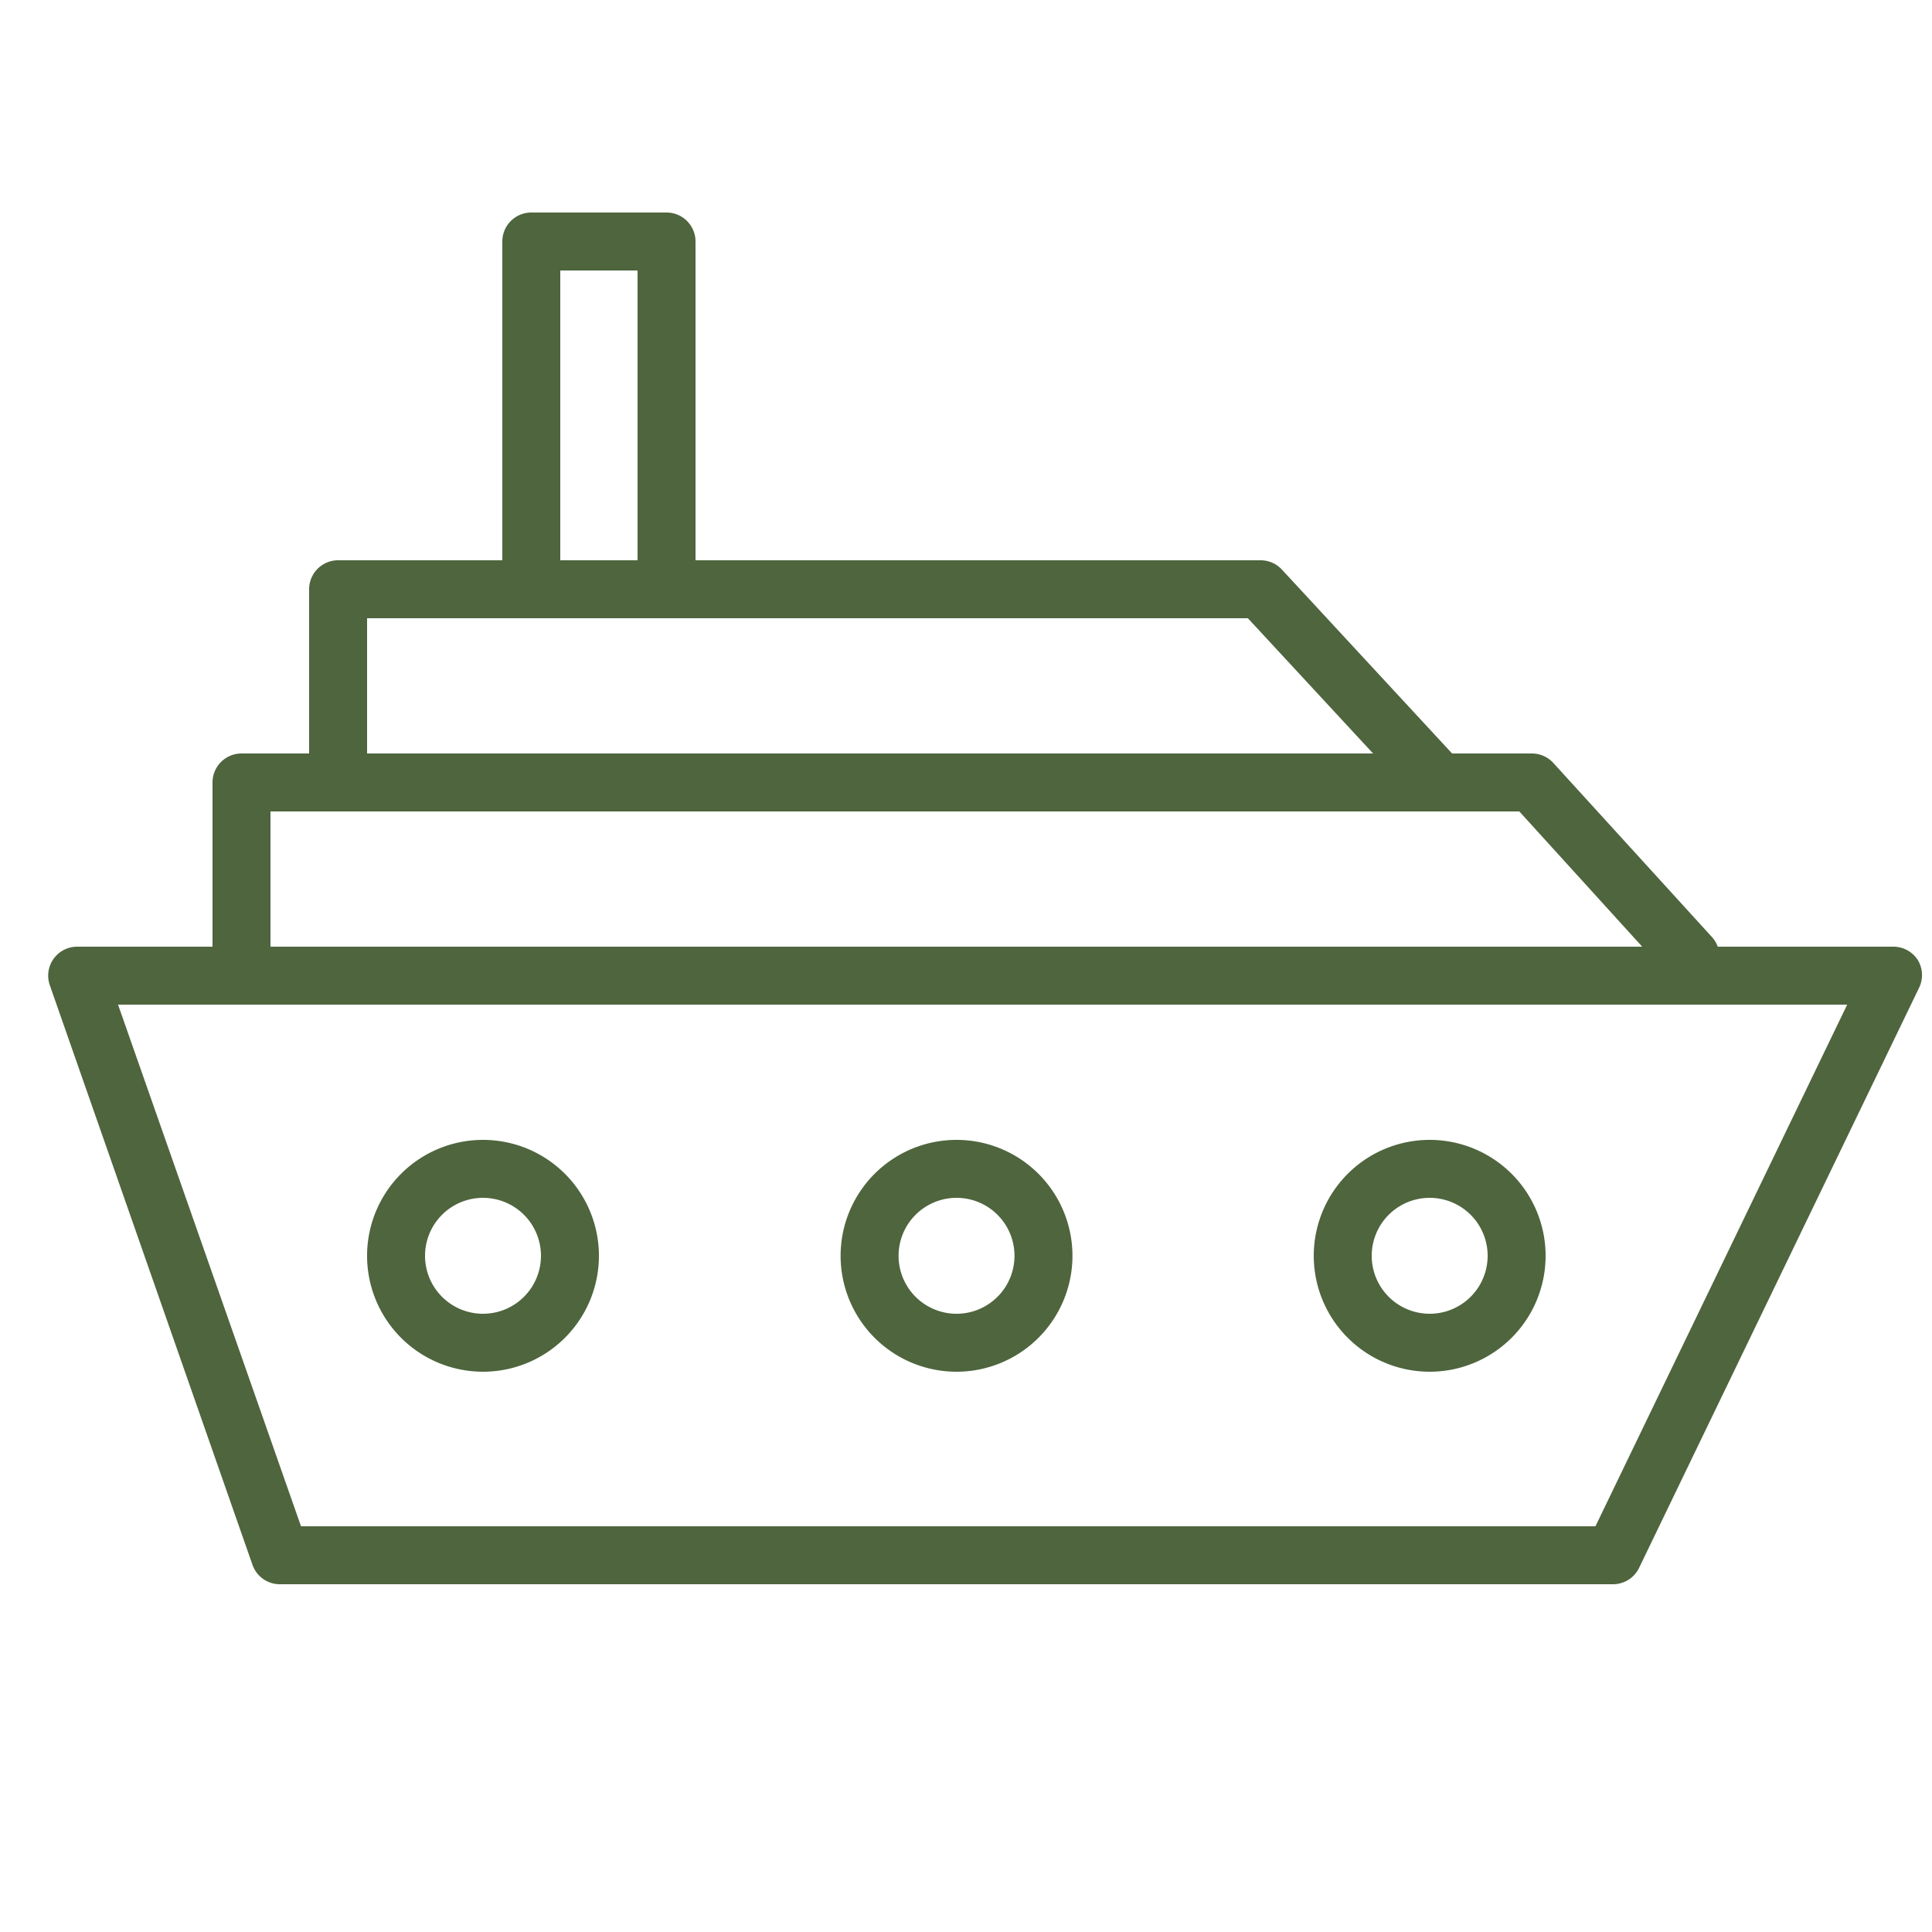
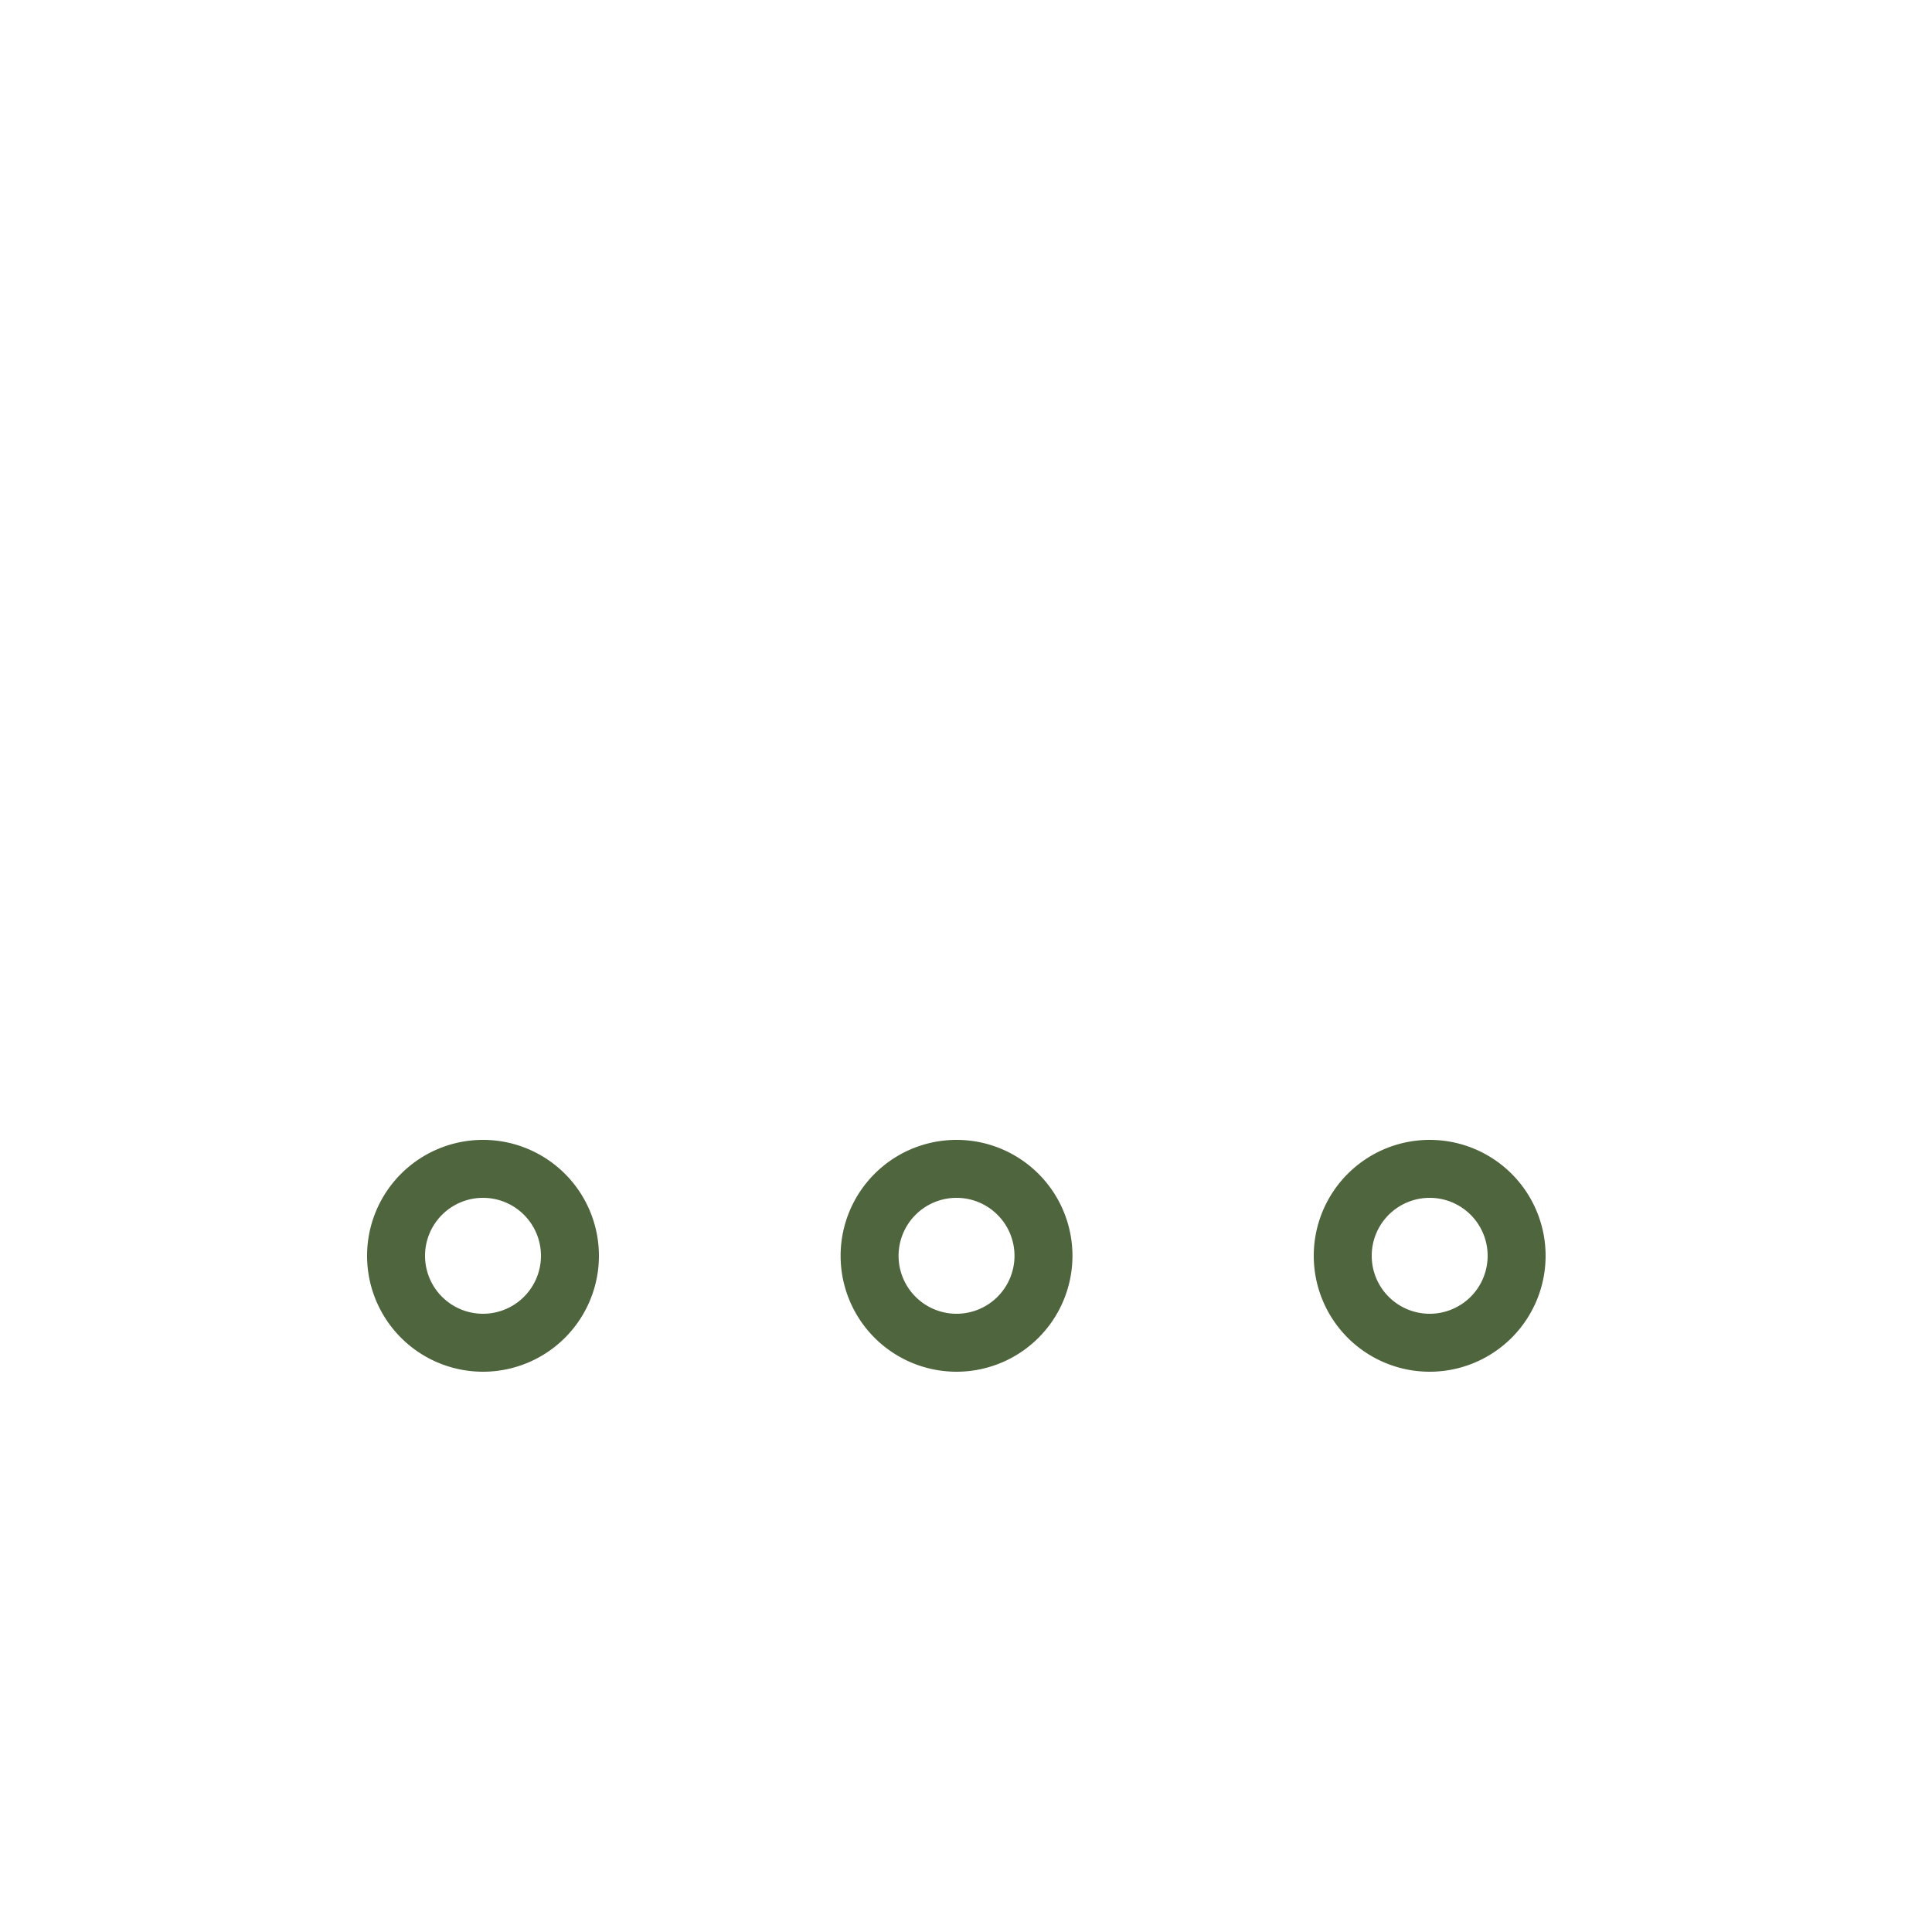
<svg xmlns="http://www.w3.org/2000/svg" viewBox="0 0 100 100" fill-rule="evenodd">
  <g class="t-group-origins">
-     <path d="M99.27 49.7A1.5 1.5 0 0 0 98 49h-9.09a1.5 1.5 0 0 0-.31-.51l-8.2-9a1.5 1.5 0 0 0-1.1-.49h-4.14l-8.81-9.52a1.5 1.5 0 0 0-1.1-.48H36V12.5a1.5 1.5 0 0 0-1.5-1.5h-7a1.5 1.5 0 0 0-1.5 1.5V29h-8.5a1.5 1.5 0 0 0-1.5 1.5V39h-3.5a1.5 1.5 0 0 0-1.5 1.5V49H4a1.5 1.5 0 0 0-1.42 2l10.49 30a1.5 1.5 0 0 0 1.42 1h69a1.5 1.5 0 0 0 1.35-.85l14.48-30a1.5 1.5 0 0 0-.05-1.45ZM29 14h4v15h-4ZM19 32h45.59l6.48 7H19Zm-5 10h64.64L85 49H14Zm68.58 37h-67L6.11 52h89.5Z" stroke-width="0" stroke="#4e653e" fill="#4e653e" stroke-width-old="0" />
    <path d="M25 71a6 6 0 1 0-6-6 6 6 0 0 0 6 6Zm0-9a3 3 0 1 1-3 3 3 3 0 0 1 3-3Zm24.51 9a6 6 0 1 0-6-6 6 6 0 0 0 6 6Zm0-9a3 3 0 1 1-3 3 3 3 0 0 1 3-3ZM74 71a6 6 0 1 0-6-6 6 6 0 0 0 6 6Zm0-9a3 3 0 1 1-3 3 3 3 0 0 1 3-3Z" stroke-width="0" stroke="#4e653e" fill="#4e653e" stroke-width-old="0" />
  </g>
</svg>